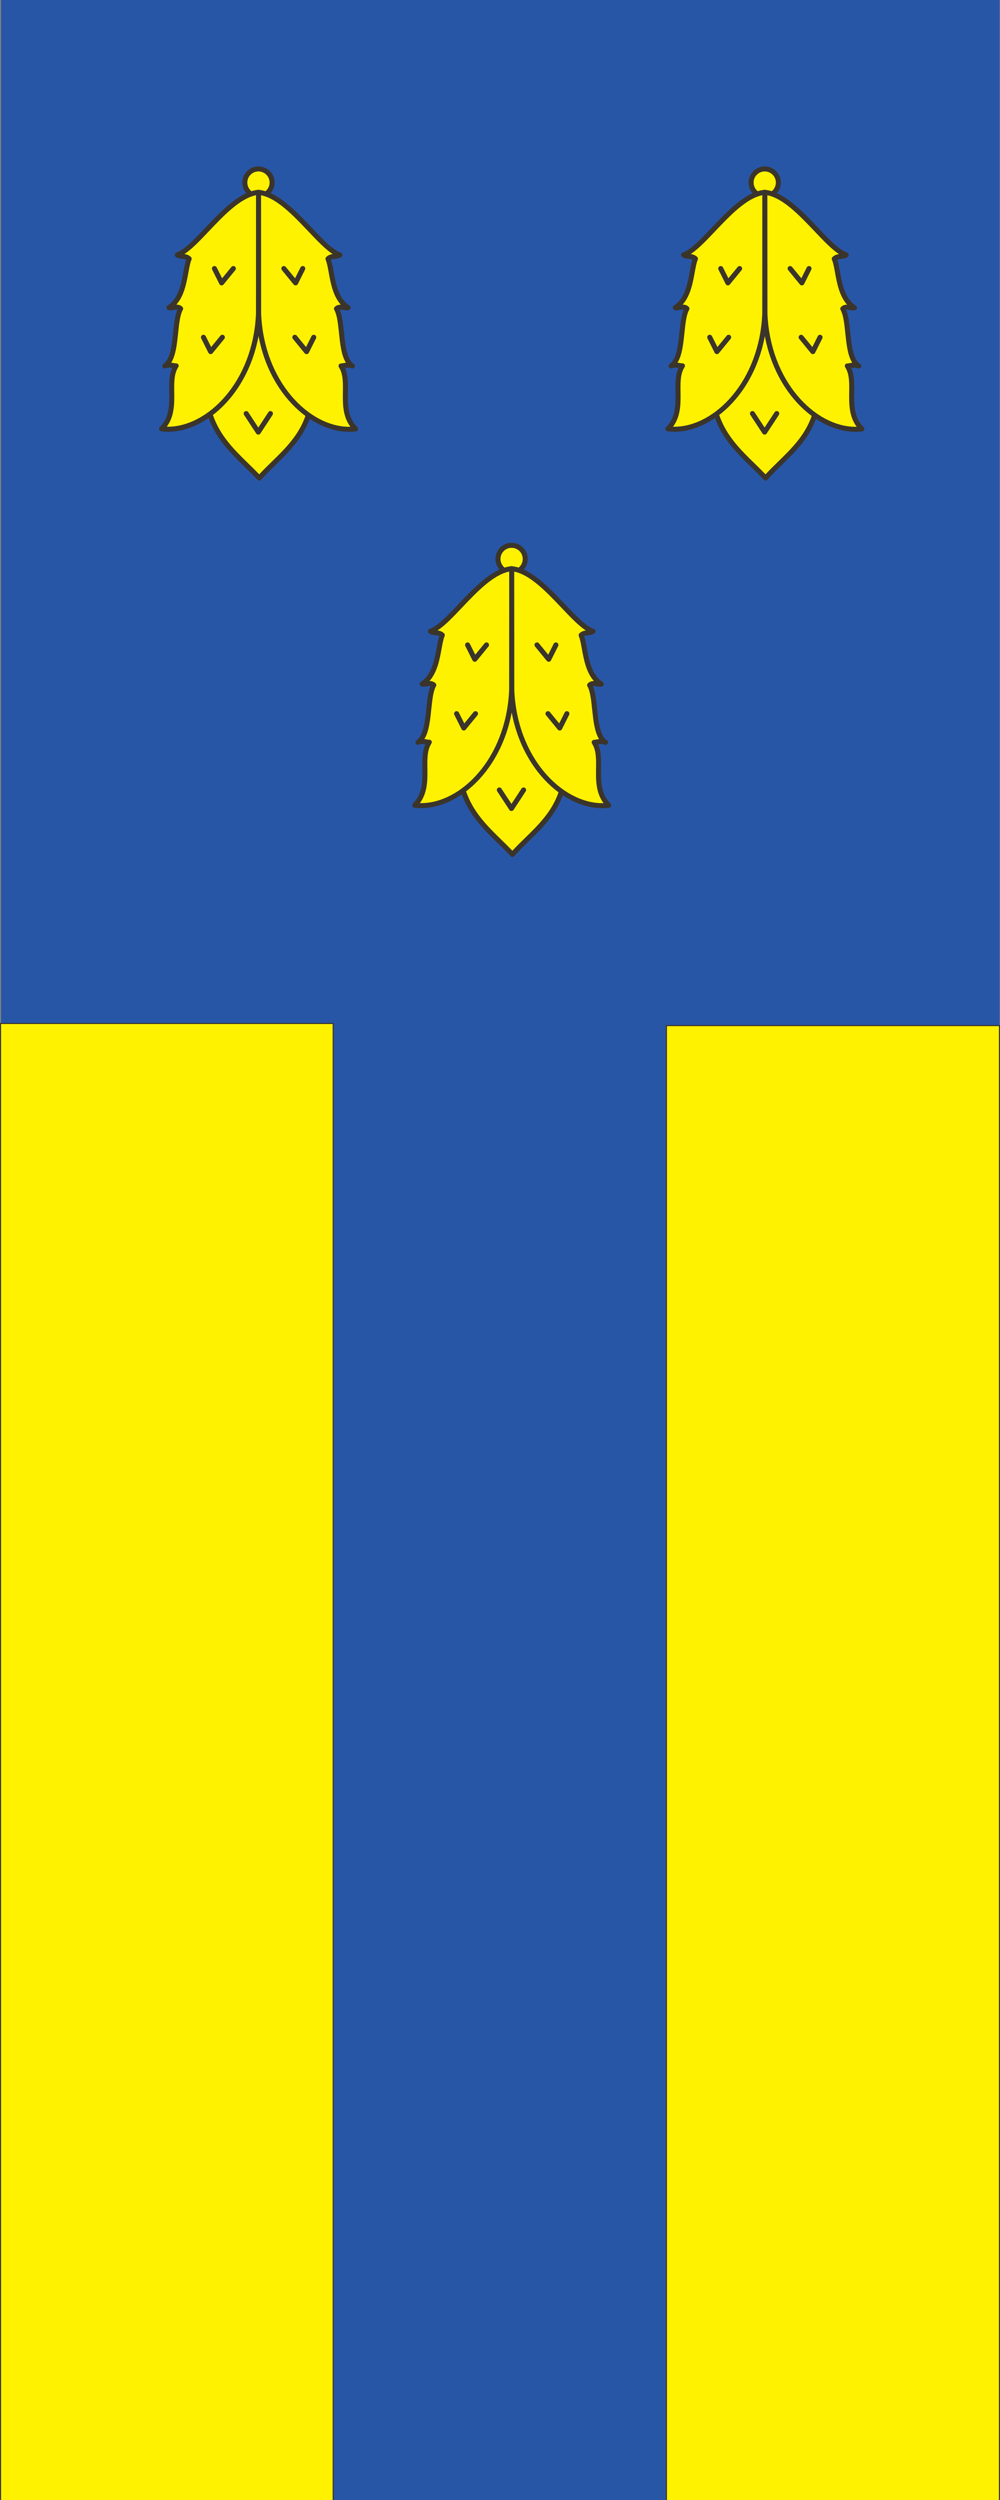
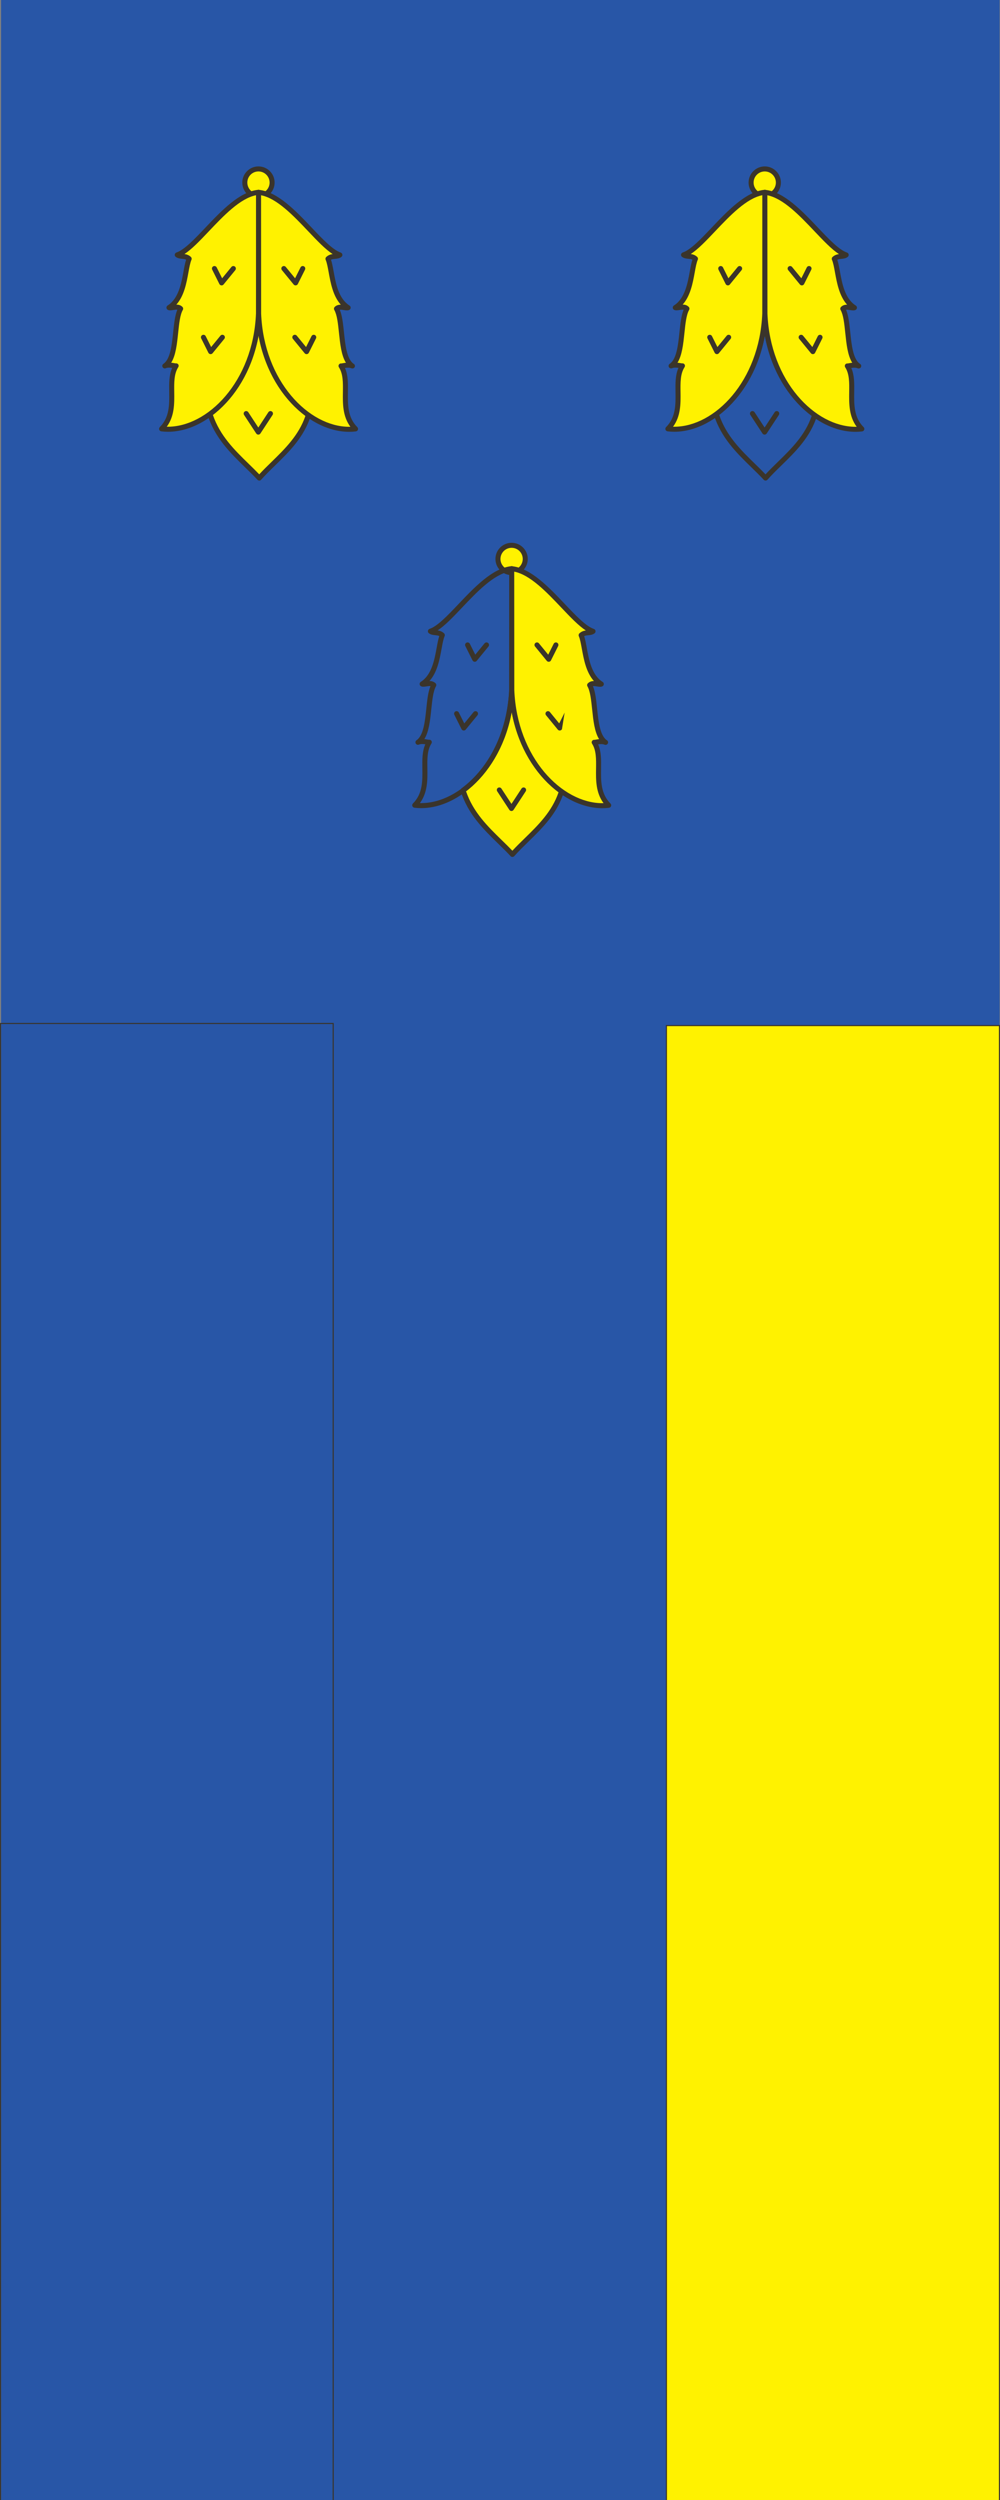
<svg xmlns="http://www.w3.org/2000/svg" width="100mm" height="250mm" viewBox="0 0 100 250" version="1.1" id="svg100931">
  <rect x="0" y="0" width="100" height="250" fill="#808080" stroke="none" />
  <defs id="defs100928">
    <clipPath clipPathUnits="userSpaceOnUse" id="clipPath205882">
      <path d="M 0,0 H 841.89 V 595.276 H 0 Z" id="path205880" />
    </clipPath>
  </defs>
  <g id="layer1">
    <path d="M 99.96,250.147 H 0.108 V 0 H 99.96 Z" style="fill:#2856a7;fill-opacity:1;fill-rule:nonzero;stroke:none;stroke-width:0.808" id="path205866" />
    <path d="M 99.946,250.148 H 66.642 V 102.558 h 33.304 z" style="fill:#fff200;fill-opacity:1;fill-rule:nonzero;stroke:none;stroke-width:0.808" id="path205868" />
    <path d="M 100,250.202 H 66.587 V 102.503 H 100 Z M 66.697,250.094 H 99.892 V 102.613 H 66.697 Z" style="fill:#3a342b;fill-opacity:1;fill-rule:nonzero;stroke:none;stroke-width:0.808" id="path205870" />
-     <path d="M 33.318,250.147 H 0.054 V 102.348 H 33.318 Z" style="fill:#fff200;fill-opacity:1;fill-rule:nonzero;stroke:none;stroke-width:0.808" id="path205872" />
    <path d="M 33.373,250.202 H 0 V 102.295 H 33.373 Z M 0.108,250.093 H 33.264 V 102.403 H 0.108 Z" style="fill:#3a342b;fill-opacity:1;fill-rule:nonzero;stroke:none;stroke-width:0.808" id="path205874" />
    <g id="g205876" transform="matrix(0.808,0,0,-0.808,-221.113,309.615)">
      <g id="g205878" clip-path="url(#clipPath205882)">
        <g id="g205884" transform="translate(336.972,315.698)">
          <path d="m 0,0 c 0.933,0 1.689,-0.756 1.689,-1.689 0,-0.933 -0.756,-1.689 -1.689,-1.689 -0.933,0 -1.689,0.756 -1.689,1.689 C -1.689,-0.756 -0.933,0 0,0" style="fill:#fff200;fill-opacity:1;fill-rule:nonzero;stroke:none" id="path205886" />
        </g>
        <g id="g205888" transform="translate(336.972,312.01)">
          <path d="M 0,0 C -1.103,0 -2,0.897 -2,2 -2,3.103 -1.103,4 0,4 1.103,4 2,3.103 2,2 2,0.897 1.103,0 0,0 M 0,3.378 C -0.76,3.378 -1.378,2.759 -1.378,2 -1.378,1.24 -0.76,0.622 0,0.622 0.76,0.622 1.378,1.24 1.378,2 1.378,2.759 0.76,3.378 0,3.378" style="fill:#3a342b;fill-opacity:1;fill-rule:nonzero;stroke:none" id="path205890" />
        </g>
        <g id="g205892" transform="translate(337.074,277.44)">
          <path d="m 0,0 c -2.111,2.277 -4.964,4.321 -6.108,7.935 2.873,2.131 5.259,5.935 5.871,10.783 0.08,0.535 0.133,1.074 0.156,1.616 0,-0.007 0,-0.014 0.001,-0.021 0.003,-0.086 0.008,-0.171 0.013,-0.257 C 0.245,14.481 2.877,10.117 6.08,7.822 4.974,4.295 2.011,2.277 0,0" style="fill:#fff200;fill-opacity:1;fill-rule:nonzero;stroke:none" id="path205894" />
        </g>
        <g id="g205896" transform="translate(337.074,277.129)">
          <path d="m 0,0 c -0.086,0 -0.169,0.036 -0.228,0.1 -0.476,0.513 -0.983,1.008 -1.52,1.531 -1.843,1.798 -3.75,3.657 -4.657,6.52 -0.04,0.127 0.005,0.265 0.112,0.344 3.094,2.295 5.189,6.149 5.747,10.572 0.081,0.536 0.132,1.069 0.154,1.591 0.007,0.164 0.14,0.294 0.304,0.298 h 0.007 c 0.161,0 0.296,-0.124 0.309,-0.285 L 0.243,20.387 C 0.524,15.37 2.773,10.885 6.261,8.385 6.37,8.307 6.417,8.168 6.377,8.04 5.539,5.367 3.716,3.587 1.953,1.865 1.337,1.264 0.755,0.696 0.233,0.105 0.175,0.039 0.092,0.001 0.004,0 Z m -5.743,8.131 c 0.886,-2.6 2.687,-4.355 4.429,-6.055 0.457,-0.445 0.893,-0.87 1.309,-1.306 0.474,0.516 0.986,1.016 1.524,1.54 1.659,1.621 3.374,3.296 4.195,5.705 -2.968,2.21 -5.046,5.804 -5.805,9.927 -0.742,-4.063 -2.765,-7.589 -5.652,-9.811" style="fill:#3a342b;fill-opacity:1;fill-rule:nonzero;stroke:none" id="path205898" />
        </g>
        <g id="g205900" transform="translate(324.982,283.529)">
-           <path d="M 0,0 C 2.294,2.284 0.469,5.744 1.799,7.796 1.621,7.764 0.931,8.03 0.4,7.791 c 1.663,1.111 1.042,5.482 1.96,7.085 -0.415,0.425 -1.178,-0.017 -1.445,0.129 2.09,1.318 1.928,4.741 2.499,6.048 -0.478,0.445 -1.089,0.183 -1.476,0.481 2.519,0.836 6.304,7.388 10.067,7.744 L 11.995,14.263 C 11.627,5.277 5.24,-0.648 0,0" style="fill:#fff200;fill-opacity:1;fill-rule:nonzero;stroke:none" id="path205902" />
-         </g>
+           </g>
        <g id="g205904" transform="translate(325.776,283.169)">
          <path d="M 0,0 C -0.28,0 -0.56,0.017 -0.832,0.051 -0.95,0.066 -1.049,0.146 -1.088,0.259 -1.126,0.371 -1.097,0.496 -1.013,0.58 0.194,1.782 0.172,3.368 0.151,4.903 0.136,5.988 0.122,7.022 0.517,7.905 0.25,7.948 -0.069,7.956 -0.266,7.867 -0.414,7.8 -0.587,7.858 -0.666,7.999 c -0.078,0.142 -0.035,0.32 0.099,0.409 0.859,0.575 1.044,2.343 1.207,3.903 0.111,1.066 0.217,2.08 0.518,2.795 -0.131,0.022 -0.34,-0.01 -0.505,-0.039 -0.297,-0.051 -0.52,-0.064 -0.682,0.025 -0.096,0.053 -0.157,0.153 -0.161,0.263 -0.003,0.11 0.052,0.214 0.145,0.273 1.352,0.852 1.692,2.72 1.966,4.221 0.101,0.559 0.192,1.055 0.324,1.449 -0.151,0.073 -0.321,0.09 -0.51,0.109 -0.251,0.025 -0.536,0.053 -0.78,0.24 -0.091,0.07 -0.136,0.185 -0.117,0.298 0.019,0.114 0.1,0.207 0.209,0.244 0.971,0.322 2.234,1.653 3.571,3.063 1.991,2.098 4.247,4.476 6.564,4.695 0.086,0.009 0.173,-0.02 0.238,-0.08 0.065,-0.059 0.102,-0.142 0.102,-0.23 L 11.512,14.622 C 11.153,5.871 5.27,0 0,0 M -0.155,0.624 C 4.873,0.505 10.543,6.166 10.89,14.635 L 10.9,29.278 C 8.92,28.883 6.881,26.733 5.069,24.824 3.951,23.645 2.951,22.591 2.039,21.998 2.294,21.959 2.575,21.879 2.832,21.641 2.929,21.551 2.959,21.409 2.906,21.288 2.75,20.932 2.649,20.378 2.532,19.737 2.291,18.41 2.001,16.818 1.035,15.736 1.32,15.734 1.602,15.643 1.789,15.452 1.886,15.353 1.905,15.201 1.836,15.08 1.492,14.479 1.379,13.395 1.258,12.246 1.115,10.87 0.967,9.458 0.398,8.548 0.54,8.534 0.669,8.511 0.775,8.492 0.857,8.478 0.924,8.463 0.969,8.463 1.09,8.485 1.205,8.431 1.273,8.328 1.342,8.225 1.333,8.09 1.266,7.986 0.741,7.177 0.757,6.076 0.773,4.911 0.792,3.504 0.814,1.93 -0.155,0.624" style="fill:#3a342b;fill-opacity:1;fill-rule:nonzero;stroke:none" id="path205906" />
        </g>
        <g id="g205908" transform="translate(348.989,283.521)">
          <path d="m 0,0 c -2.294,2.284 -0.469,5.744 -1.799,7.796 0.178,-0.032 0.868,0.234 1.4,-0.005 -1.663,1.111 -1.043,5.482 -1.961,7.085 0.415,0.425 1.178,-0.017 1.445,0.129 -2.09,1.318 -1.928,4.741 -2.499,6.048 0.479,0.445 1.089,0.183 1.476,0.481 -2.519,0.836 -6.303,7.388 -10.067,7.744 l 0.01,-15.015 C -11.626,5.277 -5.239,-0.648 0,0" style="fill:#fff200;fill-opacity:1;fill-rule:nonzero;stroke:none" id="path205910" />
        </g>
        <g id="g205912" transform="translate(348.197,283.161)">
          <path d="m 0,0 h -0.001 c -5.27,0.001 -11.153,5.871 -11.512,14.61 l -0.01,15.028 c 0,0.087 0.037,0.171 0.101,0.23 0.065,0.059 0.153,0.088 0.239,0.08 2.317,-0.22 4.573,-2.598 6.563,-4.696 1.338,-1.409 2.601,-2.741 3.573,-3.063 0.109,-0.036 0.189,-0.13 0.208,-0.243 0.019,-0.114 -0.026,-0.229 -0.117,-0.299 -0.243,-0.187 -0.529,-0.215 -0.781,-0.24 -0.188,-0.018 -0.358,-0.035 -0.508,-0.109 0.131,-0.394 0.222,-0.89 0.323,-1.45 0.273,-1.5 0.613,-3.368 1.966,-4.22 0.093,-0.059 0.148,-0.162 0.145,-0.272 -0.004,-0.11 -0.065,-0.211 -0.162,-0.264 -0.161,-0.088 -0.383,-0.076 -0.68,-0.024 -0.166,0.028 -0.378,0.06 -0.506,0.039 0.3,-0.716 0.406,-1.73 0.518,-2.796 C -0.48,10.776 -0.299,9.04 0.525,8.437 0.638,8.391 0.717,8.279 0.717,8.15 c 0,-0.172 -0.14,-0.311 -0.311,-0.311 -0.003,0 -0.008,0 -0.013,0 C 0.35,7.839 0.307,7.848 0.265,7.867 0.067,7.956 -0.251,7.948 -0.518,7.906 -0.123,7.022 -0.137,5.988 -0.152,4.903 -0.174,3.368 -0.195,1.782 1.012,0.58 1.096,0.496 1.125,0.371 1.086,0.259 1.048,0.146 0.948,0.066 0.831,0.051 0.559,0.017 0.279,0 0,0 m -10.901,29.278 0.01,-14.655 C -10.548,6.253 -4.983,0.622 -0.001,0.622 H 0 c 0.051,0 0.102,0.001 0.153,0.002 -0.968,1.306 -0.947,2.88 -0.927,4.287 0.016,1.165 0.031,2.266 -0.493,3.075 -0.068,0.104 -0.066,0.238 0.002,0.341 0.068,0.104 0.194,0.157 0.313,0.135 0.027,0.002 0.094,0.016 0.176,0.03 0.105,0.019 0.235,0.042 0.378,0.056 -0.57,0.91 -0.717,2.322 -0.861,3.698 -0.121,1.149 -0.234,2.234 -0.578,2.835 -0.07,0.12 -0.05,0.272 0.047,0.371 0.184,0.189 0.434,0.285 0.743,0.285 0.004,0 0.008,0 0.011,-10e-4 -0.966,1.082 -1.256,2.674 -1.497,4.001 -0.117,0.641 -0.218,1.195 -0.374,1.552 -0.053,0.121 -0.023,0.262 0.074,0.352 0.257,0.238 0.538,0.319 0.793,0.357 -0.912,0.593 -1.912,1.648 -3.031,2.826 -1.811,1.909 -3.85,4.059 -5.83,4.454" style="fill:#3a342b;fill-opacity:1;fill-rule:nonzero;stroke:none" id="path205914" />
        </g>
        <g id="g205916" transform="translate(332.413,301.283)">
          <path d="m 0,0 c -0.012,0 -0.023,0.001 -0.035,0.002 -0.104,0.012 -0.196,0.075 -0.243,0.17 l -0.888,1.775 c -0.076,0.154 -0.014,0.341 0.139,0.417 0.154,0.078 0.341,0.015 0.418,-0.139 L 0.063,0.88 1.212,2.283 C 1.321,2.416 1.516,2.435 1.65,2.327 1.782,2.218 1.802,2.022 1.693,1.889 L 0.241,0.114 C 0.181,0.041 0.093,0 0,0" style="fill:#3a342b;fill-opacity:1;fill-rule:nonzero;stroke:none" id="path205918" />
        </g>
        <g id="g205920" transform="translate(341.567,301.283)">
          <path d="m 0,0 c -0.093,0 -0.181,0.041 -0.24,0.114 l -1.453,1.775 c -0.109,0.133 -0.09,0.329 0.043,0.438 0.133,0.108 0.329,0.089 0.437,-0.044 L -0.063,0.879 0.61,2.225 C 0.687,2.379 0.874,2.441 1.027,2.364 1.18,2.288 1.242,2.101 1.166,1.947 L 0.278,0.172 C 0.231,0.077 0.139,0.014 0.035,0.002 0.023,0.001 0.012,0 0,0" style="fill:#3a342b;fill-opacity:1;fill-rule:nonzero;stroke:none" id="path205922" />
        </g>
        <g id="g205924" transform="translate(331.052,292.775)">
          <path d="m 0,0 c -0.012,0 -0.023,0.001 -0.035,0.002 -0.104,0.012 -0.196,0.075 -0.243,0.17 l -0.888,1.775 c -0.076,0.154 -0.014,0.341 0.14,0.418 0.153,0.076 0.34,0.014 0.417,-0.14 L 0.063,0.88 1.212,2.283 C 1.321,2.416 1.517,2.436 1.65,2.327 1.783,2.218 1.802,2.022 1.694,1.889 L 0.241,0.114 C 0.181,0.041 0.093,0 0,0" style="fill:#3a342b;fill-opacity:1;fill-rule:nonzero;stroke:none" id="path205926" />
        </g>
        <g id="g205928" transform="translate(342.927,292.775)">
-           <path d="M 0,0 C -0.093,0 -0.181,0.041 -0.24,0.114 L -1.693,1.89 c -0.109,0.132 -0.089,0.328 0.044,0.437 0.132,0.109 0.328,0.09 0.437,-0.044 L -0.063,0.88 0.61,2.225 C 0.687,2.379 0.873,2.441 1.027,2.365 1.18,2.288 1.242,2.101 1.166,1.947 L 0.278,0.172 C 0.231,0.077 0.139,0.014 0.035,0.002 0.023,0.001 0.012,0 0,0" style="fill:#3a342b;fill-opacity:1;fill-rule:nonzero;stroke:none" id="path205930" />
+           <path d="M 0,0 C -0.093,0 -0.181,0.041 -0.24,0.114 L -1.693,1.89 c -0.109,0.132 -0.089,0.328 0.044,0.437 0.132,0.109 0.328,0.09 0.437,-0.044 L -0.063,0.88 0.61,2.225 L 0.278,0.172 C 0.231,0.077 0.139,0.014 0.035,0.002 0.023,0.001 0.012,0 0,0" style="fill:#3a342b;fill-opacity:1;fill-rule:nonzero;stroke:none" id="path205930" />
        </g>
        <g id="g205932" transform="translate(336.955,282.814)">
          <path d="m 0,0 c -0.105,0 -0.203,0.053 -0.26,0.14 l -1.503,2.296 c -0.094,0.143 -0.054,0.336 0.089,0.43 0.144,0.095 0.337,0.054 0.431,-0.089 L 0,0.879 1.243,2.776 C 1.337,2.921 1.531,2.96 1.673,2.866 1.817,2.772 1.857,2.579 1.763,2.436 L 0.26,0.141 C 0.203,0.053 0.105,0 0,0" style="fill:#3a342b;fill-opacity:1;fill-rule:nonzero;stroke:none" id="path205934" />
        </g>
        <g id="g205936" transform="translate(305.642,362.28)">
          <path d="m 0,0 c 0.933,0 1.689,-0.756 1.689,-1.689 0,-0.933 -0.756,-1.689 -1.689,-1.689 -0.933,0 -1.689,0.756 -1.689,1.689 C -1.689,-0.756 -0.933,0 0,0" style="fill:#fff200;fill-opacity:1;fill-rule:nonzero;stroke:none" id="path205938" />
        </g>
        <g id="g205940" transform="translate(305.642,358.591)">
          <path d="M 0,0 C -1.103,0 -2,0.897 -2,2 -2,3.103 -1.103,4 0,4 1.103,4 2,3.103 2,2 2,0.897 1.103,0 0,0 M 0,3.378 C -0.76,3.378 -1.378,2.76 -1.378,2 -1.378,1.24 -0.76,0.622 0,0.622 0.76,0.622 1.378,1.24 1.378,2 1.378,2.76 0.76,3.378 0,3.378" style="fill:#3a342b;fill-opacity:1;fill-rule:nonzero;stroke:none" id="path205942" />
        </g>
        <g id="g205944" transform="translate(305.744,324.021)">
          <path d="m 0,0 c -2.111,2.277 -4.964,4.321 -6.109,7.935 2.874,2.131 5.26,5.935 5.872,10.783 0.08,0.535 0.133,1.075 0.156,1.617 0,-0.008 0.001,-0.015 0.001,-0.022 0.004,-0.086 0.008,-0.171 0.013,-0.257 C 0.245,14.482 2.876,10.117 6.08,7.822 4.974,4.295 2.011,2.277 0,0" style="fill:#fff200;fill-opacity:1;fill-rule:nonzero;stroke:none" id="path205946" />
        </g>
        <g id="g205948" transform="translate(305.744,323.71)">
          <path d="m 0,0 c -0.086,0 -0.169,0.036 -0.228,0.1 -0.476,0.513 -0.984,1.008 -1.521,1.532 -1.843,1.798 -3.749,3.657 -4.656,6.52 -0.04,0.126 0.005,0.264 0.111,0.343 3.095,2.295 5.19,6.149 5.748,10.572 0.081,0.534 0.132,1.066 0.154,1.591 0.007,0.166 0.143,0.297 0.31,0.298 h 0.001 c 0.166,0 0.302,-0.131 0.31,-0.297 l 0.014,-0.274 c 0.281,-5.015 2.53,-9.5 6.018,-12 C 6.37,8.307 6.417,8.168 6.377,8.04 5.539,5.367 3.716,3.588 1.954,1.867 1.337,1.265 0.755,0.696 0.233,0.105 0.175,0.039 0.092,0.001 0.004,0 Z m -5.744,8.131 c 0.887,-2.599 2.687,-4.354 4.429,-6.054 0.457,-0.445 0.893,-0.87 1.31,-1.307 0.475,0.517 0.987,1.017 1.525,1.542 1.659,1.62 3.373,3.294 4.195,5.703 -2.969,2.21 -5.047,5.804 -5.805,9.926 -0.743,-4.062 -2.766,-7.587 -5.654,-9.81" style="fill:#3a342b;fill-opacity:1;fill-rule:nonzero;stroke:none" id="path205950" />
        </g>
        <g id="g205952" transform="translate(293.652,330.109)">
          <path d="M 0,0 C 2.294,2.284 0.469,5.744 1.799,7.796 1.621,7.764 0.93,8.031 0.399,7.79 c 1.663,1.112 1.043,5.483 1.961,7.085 -0.415,0.426 -1.178,-0.016 -1.445,0.13 2.09,1.318 1.928,4.741 2.499,6.048 -0.479,0.444 -1.089,0.183 -1.476,0.481 2.519,0.836 6.303,7.388 10.067,7.744 L 11.995,14.263 C 11.626,5.277 5.24,-0.648 0,0" style="fill:#fff200;fill-opacity:1;fill-rule:nonzero;stroke:none" id="path205954" />
        </g>
        <g id="g205956" transform="translate(294.446,329.75)">
          <path d="M 0,0 C -0.28,0 -0.56,0.017 -0.832,0.051 -0.95,0.066 -1.049,0.146 -1.088,0.259 -1.126,0.371 -1.097,0.496 -1.013,0.58 0.194,1.782 0.172,3.368 0.151,4.902 0.136,5.988 0.122,7.022 0.517,7.905 0.251,7.947 -0.068,7.956 -0.266,7.866 c -0.148,-0.067 -0.322,-0.009 -0.4,0.133 -0.079,0.141 -0.036,0.319 0.099,0.409 0.859,0.575 1.044,2.343 1.207,3.903 0.112,1.066 0.218,2.08 0.518,2.795 -0.13,0.021 -0.339,-0.01 -0.505,-0.039 -0.297,-0.051 -0.52,-0.064 -0.682,0.025 -0.096,0.053 -0.157,0.153 -0.161,0.263 -0.003,0.11 0.052,0.214 0.145,0.273 1.352,0.852 1.692,2.72 1.966,4.221 0.101,0.559 0.192,1.055 0.324,1.449 -0.151,0.073 -0.321,0.09 -0.509,0.109 -0.252,0.024 -0.537,0.053 -0.781,0.24 -0.092,0.07 -0.136,0.185 -0.117,0.298 0.019,0.114 0.099,0.207 0.208,0.243 0.972,0.323 2.235,1.654 3.572,3.064 1.991,2.098 4.247,4.476 6.564,4.695 0.086,0.008 0.173,-0.021 0.238,-0.08 0.065,-0.059 0.102,-0.142 0.102,-0.23 L 11.512,14.622 C 11.154,5.871 5.27,0 0,0 M -0.154,0.624 C 4.847,0.529 10.543,6.166 10.89,14.635 L 10.9,29.278 C 8.92,28.883 6.881,26.733 5.069,24.824 3.951,23.645 2.951,22.59 2.038,21.997 2.294,21.959 2.575,21.879 2.832,21.641 2.929,21.551 2.959,21.409 2.906,21.288 2.75,20.932 2.649,20.378 2.532,19.737 2.291,18.41 2.001,16.817 1.034,15.736 1.36,15.737 1.602,15.643 1.789,15.452 1.886,15.352 1.905,15.201 1.836,15.08 1.492,14.479 1.379,13.395 1.259,12.247 1.115,10.87 0.967,9.458 0.398,8.548 0.54,8.534 0.67,8.511 0.775,8.492 0.857,8.478 0.924,8.463 0.969,8.463 1.092,8.488 1.205,8.431 1.274,8.328 1.342,8.225 1.333,8.09 1.266,7.986 0.742,7.176 0.757,6.076 0.773,4.911 0.792,3.504 0.814,1.93 -0.154,0.624" style="fill:#3a342b;fill-opacity:1;fill-rule:nonzero;stroke:none" id="path205958" />
        </g>
        <g id="g205960" transform="translate(317.659,330.103)">
          <path d="m 0,0 c -2.294,2.284 -0.469,5.744 -1.799,7.796 0.178,-0.032 0.868,0.235 1.4,-0.006 -1.664,1.112 -1.043,5.483 -1.961,7.085 0.415,0.426 1.178,-0.016 1.445,0.13 -2.09,1.318 -1.928,4.741 -2.499,6.048 0.478,0.444 1.089,0.183 1.476,0.481 -2.519,0.836 -6.304,7.388 -10.067,7.744 l 0.01,-15.015 C -11.627,5.277 -5.24,-0.648 0,0" style="fill:#fff200;fill-opacity:1;fill-rule:nonzero;stroke:none" id="path205962" />
        </g>
        <g id="g205964" transform="translate(316.866,329.744)">
          <path d="m 0,0 h -0.001 c -5.271,0.001 -11.154,5.871 -11.512,14.61 l -0.01,15.027 c 0,0.088 0.036,0.171 0.101,0.23 0.065,0.06 0.153,0.089 0.239,0.08 2.317,-0.219 4.573,-2.597 6.563,-4.695 1.337,-1.41 2.6,-2.741 3.572,-3.064 0.109,-0.036 0.19,-0.13 0.209,-0.243 0.019,-0.113 -0.026,-0.228 -0.117,-0.298 -0.244,-0.188 -0.529,-0.216 -0.781,-0.24 -0.188,-0.019 -0.358,-0.035 -0.509,-0.109 0.132,-0.394 0.222,-0.89 0.324,-1.45 0.273,-1.5 0.613,-3.368 1.965,-4.22 0.093,-0.059 0.148,-0.163 0.145,-0.272 -0.003,-0.111 -0.064,-0.211 -0.161,-0.264 -0.161,-0.089 -0.384,-0.076 -0.681,-0.025 -0.165,0.029 -0.375,0.061 -0.505,0.039 0.3,-0.715 0.406,-1.729 0.518,-2.795 0.16,-1.535 0.342,-3.272 1.166,-3.874 C 0.637,8.39 0.716,8.279 0.716,8.15 0.716,7.976 0.587,7.841 0.4,7.839 0.359,7.839 0.309,7.847 0.265,7.866 0.067,7.956 -0.251,7.948 -0.518,7.905 -0.123,7.022 -0.137,5.988 -0.152,4.902 -0.173,3.368 -0.195,1.782 1.012,0.58 1.096,0.496 1.125,0.371 1.087,0.259 1.048,0.146 0.949,0.066 0.831,0.051 0.559,0.017 0.279,0 0,0 m -10.901,29.278 0.009,-14.655 c 0.344,-8.369 5.909,-14 10.891,-14.001 H 0 c 0.051,0 0.102,0.001 0.153,0.002 -0.968,1.306 -0.946,2.88 -0.927,4.287 0.016,1.165 0.031,2.265 -0.493,3.075 -0.068,0.104 -0.067,0.238 0.002,0.341 0.068,0.103 0.19,0.157 0.313,0.134 0.026,0.002 0.093,0.017 0.175,0.031 0.106,0.019 0.236,0.042 0.378,0.056 -0.569,0.91 -0.717,2.322 -0.861,3.698 -0.12,1.149 -0.233,2.233 -0.578,2.834 -0.069,0.121 -0.049,0.272 0.048,0.372 0.186,0.19 0.412,0.274 0.754,0.284 -0.967,1.081 -1.256,2.674 -1.498,4.001 -0.116,0.641 -0.217,1.195 -0.373,1.551 -0.053,0.121 -0.023,0.263 0.074,0.353 0.256,0.238 0.538,0.318 0.793,0.357 -0.912,0.592 -1.913,1.647 -3.031,2.826 -1.811,1.909 -3.851,4.059 -5.83,4.454" style="fill:#3a342b;fill-opacity:1;fill-rule:nonzero;stroke:none" id="path205966" />
        </g>
        <g id="g205968" transform="translate(301.083,347.865)">
          <path d="m 0,0 c -0.012,0 -0.023,0.001 -0.034,0.002 -0.105,0.012 -0.197,0.075 -0.244,0.17 l -0.888,1.775 c -0.077,0.154 -0.015,0.341 0.139,0.418 0.153,0.077 0.34,0.014 0.417,-0.14 L 0.063,0.879 1.212,2.283 C 1.321,2.416 1.516,2.436 1.65,2.327 1.782,2.218 1.802,2.022 1.694,1.889 L 0.241,0.114 C 0.181,0.041 0.093,0 0,0" style="fill:#3a342b;fill-opacity:1;fill-rule:nonzero;stroke:none" id="path205970" />
        </g>
        <g id="g205972" transform="translate(310.237,347.865)">
          <path d="M 0,0 C -0.093,0 -0.181,0.041 -0.241,0.114 L -1.693,1.89 c -0.109,0.132 -0.089,0.329 0.044,0.437 0.132,0.109 0.328,0.09 0.437,-0.044 L -0.063,0.88 0.61,2.225 C 0.686,2.379 0.873,2.442 1.027,2.365 1.18,2.288 1.243,2.101 1.166,1.947 L 0.278,0.172 C 0.231,0.077 0.139,0.014 0.034,0.002 0.023,0.001 0.012,0 0,0" style="fill:#3a342b;fill-opacity:1;fill-rule:nonzero;stroke:none" id="path205974" />
        </g>
        <g id="g205976" transform="translate(299.723,339.357)">
          <path d="m 0,0 c -0.012,0 -0.023,0.001 -0.035,0.002 -0.104,0.012 -0.196,0.075 -0.243,0.17 l -0.888,1.775 c -0.077,0.154 -0.014,0.34 0.139,0.417 0.154,0.078 0.341,0.015 0.417,-0.139 L 0.063,0.879 1.212,2.283 C 1.321,2.416 1.516,2.436 1.65,2.327 1.782,2.218 1.802,2.022 1.693,1.889 L 0.241,0.114 C 0.181,0.041 0.093,0 0,0" style="fill:#3a342b;fill-opacity:1;fill-rule:nonzero;stroke:none" id="path205978" />
        </g>
        <g id="g205980" transform="translate(311.597,339.357)">
          <path d="m 0,0 c -0.093,0 -0.181,0.041 -0.241,0.114 l -1.453,1.775 c -0.108,0.133 -0.089,0.329 0.044,0.438 0.133,0.109 0.329,0.089 0.438,-0.044 L -0.063,0.879 0.61,2.225 C 0.686,2.379 0.873,2.442 1.027,2.364 1.18,2.287 1.243,2.101 1.166,1.947 L 0.278,0.172 C 0.231,0.077 0.139,0.014 0.035,0.002 0.023,0.001 0.012,0 0,0" style="fill:#3a342b;fill-opacity:1;fill-rule:nonzero;stroke:none" id="path205982" />
        </g>
        <g id="g205984" transform="translate(305.625,329.396)">
          <path d="m 0,0 v 0 c -0.105,0 -0.203,0.053 -0.26,0.141 l -1.503,2.294 c -0.094,0.144 -0.054,0.337 0.09,0.431 0.143,0.093 0.336,0.053 0.43,-0.09 L 0,0.878 1.243,2.776 C 1.338,2.919 1.53,2.959 1.673,2.866 1.817,2.772 1.857,2.579 1.763,2.435 L 0.26,0.141 C 0.203,0.053 0.105,0 0,0" style="fill:#3a342b;fill-opacity:1;fill-rule:nonzero;stroke:none" id="path205986" />
        </g>
        <g id="g205988" transform="translate(368.301,362.28)">
          <path d="m 0,0 c 0.933,0 1.689,-0.756 1.689,-1.689 0,-0.933 -0.756,-1.689 -1.689,-1.689 -0.933,0 -1.689,0.756 -1.689,1.689 C -1.689,-0.756 -0.933,0 0,0" style="fill:#fff200;fill-opacity:1;fill-rule:nonzero;stroke:none" id="path205990" />
        </g>
        <g id="g205992" transform="translate(368.301,358.591)">
          <path d="M 0,0 C -1.103,0 -2,0.897 -2,2 -2,3.103 -1.103,4 0,4 1.103,4 2,3.103 2,2 2,0.897 1.103,0 0,0 M 0,3.378 C -0.76,3.378 -1.378,2.76 -1.378,2 -1.378,1.24 -0.76,0.622 0,0.622 0.76,0.622 1.378,1.24 1.378,2 1.378,2.76 0.76,3.378 0,3.378" style="fill:#3a342b;fill-opacity:1;fill-rule:nonzero;stroke:none" id="path205994" />
        </g>
        <g id="g205996" transform="translate(368.404,324.021)">
-           <path d="m 0,0 c -2.111,2.277 -4.964,4.321 -6.109,7.935 2.874,2.131 5.26,5.935 5.872,10.783 0.08,0.535 0.133,1.075 0.156,1.617 0,-0.008 0,-0.015 0.001,-0.022 0.003,-0.086 0.008,-0.171 0.013,-0.257 C 0.244,14.482 2.876,10.117 6.08,7.822 4.974,4.295 2.011,2.277 0,0" style="fill:#fff200;fill-opacity:1;fill-rule:nonzero;stroke:none" id="path205998" />
-         </g>
+           </g>
        <g id="g206000" transform="translate(368.404,323.71)">
          <path d="m 0,0 c -0.086,0 -0.169,0.036 -0.228,0.1 -0.476,0.513 -0.983,1.008 -1.521,1.532 -1.843,1.797 -3.749,3.656 -4.656,6.52 -0.04,0.126 0.004,0.264 0.111,0.343 3.095,2.296 5.189,6.149 5.748,10.572 0.08,0.531 0.131,1.064 0.154,1.592 0.007,0.163 0.14,0.294 0.304,0.297 0.155,0.007 0.302,-0.12 0.316,-0.284 L 0.243,20.387 C 0.524,15.37 2.773,10.885 6.261,8.385 6.37,8.307 6.417,8.168 6.377,8.04 5.539,5.367 3.716,3.587 1.953,1.866 1.337,1.265 0.755,0.696 0.233,0.105 0.175,0.039 0.092,0.001 0.004,0 Z m -5.744,8.131 c 0.887,-2.599 2.687,-4.355 4.429,-6.054 0.458,-0.446 0.893,-0.871 1.31,-1.307 0.475,0.517 0.986,1.016 1.524,1.541 1.66,1.621 3.374,3.295 4.195,5.704 -2.968,2.21 -5.046,5.804 -5.804,9.927 -0.743,-4.063 -2.766,-7.588 -5.654,-9.811" style="fill:#3a342b;fill-opacity:1;fill-rule:nonzero;stroke:none" id="path206002" />
        </g>
        <g id="g206004" transform="translate(356.313,330.111)">
          <path d="M 0,0 C 2.294,2.284 0.469,5.744 1.799,7.796 1.621,7.764 0.93,8.031 0.399,7.79 c 1.663,1.112 1.043,5.483 1.961,7.085 -0.415,0.426 -1.178,-0.016 -1.445,0.13 2.09,1.318 1.928,4.741 2.499,6.049 -0.479,0.443 -1.089,0.182 -1.476,0.48 2.519,0.836 6.303,7.388 10.067,7.744 L 11.995,14.263 C 11.626,5.277 5.239,-0.648 0,0" style="fill:#fff200;fill-opacity:1;fill-rule:nonzero;stroke:none" id="path206006" />
        </g>
        <g id="g206008" transform="translate(357.106,329.751)">
          <path d="M 0,0 C -0.28,0 -0.56,0.017 -0.832,0.051 -0.95,0.066 -1.049,0.146 -1.088,0.259 -1.126,0.371 -1.097,0.496 -1.013,0.58 0.194,1.782 0.172,3.368 0.151,4.902 0.136,5.988 0.121,7.022 0.517,7.905 0.25,7.948 -0.068,7.956 -0.266,7.866 -0.413,7.8 -0.588,7.857 -0.666,7.999 -0.744,8.14 -0.701,8.318 -0.567,8.408 0.292,8.982 0.477,10.75 0.64,12.31 c 0.112,1.066 0.217,2.081 0.518,2.796 -0.13,0.022 -0.34,-0.01 -0.505,-0.039 -0.297,-0.051 -0.52,-0.064 -0.681,0.025 -0.096,0.053 -0.158,0.153 -0.161,0.263 -0.003,0.11 0.052,0.214 0.145,0.273 1.351,0.852 1.691,2.72 1.965,4.221 0.102,0.559 0.192,1.055 0.324,1.449 -0.151,0.074 -0.321,0.09 -0.51,0.109 -0.251,0.025 -0.536,0.053 -0.78,0.24 -0.091,0.07 -0.136,0.185 -0.117,0.298 0.019,0.114 0.1,0.207 0.209,0.244 0.971,0.322 2.234,1.653 3.571,3.063 1.991,2.098 4.247,4.476 6.564,4.695 0.085,0.009 0.173,-0.02 0.238,-0.08 0.065,-0.059 0.102,-0.142 0.102,-0.23 L 11.512,14.622 C 11.153,5.871 5.27,0 0,0 M -0.154,0.624 C -0.103,0.623 -0.052,0.622 0,0.622 c 4.982,0 10.547,5.631 10.89,14.013 L 10.9,29.278 C 8.921,28.883 6.881,26.733 5.07,24.824 3.952,23.645 2.951,22.591 2.039,21.998 2.294,21.959 2.575,21.879 2.832,21.641 2.929,21.551 2.958,21.41 2.906,21.288 2.75,20.932 2.649,20.379 2.533,19.738 2.291,18.41 2.001,16.818 1.035,15.736 1.351,15.747 1.602,15.643 1.789,15.452 1.886,15.353 1.905,15.201 1.836,15.08 1.492,14.479 1.378,13.394 1.259,12.246 1.115,10.87 0.967,9.458 0.398,8.548 0.54,8.534 0.67,8.511 0.775,8.492 0.857,8.478 0.924,8.463 0.969,8.463 1.092,8.487 1.205,8.431 1.273,8.328 1.342,8.225 1.333,8.09 1.266,7.986 0.741,7.177 0.757,6.076 0.773,4.911 0.792,3.504 0.814,1.93 -0.154,0.624" style="fill:#3a342b;fill-opacity:1;fill-rule:nonzero;stroke:none" id="path206010" />
        </g>
        <g id="g206012" transform="translate(380.32,330.102)">
          <path d="M 0,0 C -2.294,2.284 -0.469,5.744 -1.799,7.796 -1.621,7.764 -0.931,8.03 -0.4,7.79 c -1.663,1.112 -1.042,5.483 -1.96,7.085 0.415,0.426 1.178,-0.016 1.445,0.13 -2.09,1.318 -1.928,4.741 -2.499,6.048 0.478,0.444 1.089,0.183 1.476,0.481 -2.519,0.836 -6.304,7.388 -10.067,7.744 l 0.01,-15.015 C -11.627,5.277 -5.24,-0.648 0,0" style="fill:#fff200;fill-opacity:1;fill-rule:nonzero;stroke:none" id="path206014" />
        </g>
        <g id="g206016" transform="translate(379.526,329.743)">
          <path d="m 0,0 v 0 c -5.271,0 -11.154,5.871 -11.513,14.61 l -0.009,15.027 c 0,0.088 0.037,0.171 0.101,0.23 0.065,0.06 0.152,0.088 0.239,0.08 2.317,-0.219 4.573,-2.598 6.563,-4.696 1.337,-1.409 2.6,-2.74 3.572,-3.063 0.109,-0.036 0.189,-0.13 0.208,-0.243 0.019,-0.114 -0.026,-0.228 -0.117,-0.298 -0.243,-0.188 -0.529,-0.216 -0.78,-0.24 -0.188,-0.019 -0.358,-0.036 -0.509,-0.109 0.132,-0.394 0.222,-0.891 0.324,-1.45 0.273,-1.501 0.613,-3.369 1.965,-4.221 0.093,-0.058 0.148,-0.162 0.145,-0.272 -0.004,-0.11 -0.065,-0.21 -0.162,-0.263 -0.161,-0.089 -0.385,-0.076 -0.68,-0.025 -0.166,0.029 -0.377,0.06 -0.506,0.039 0.301,-0.716 0.407,-1.73 0.518,-2.796 C -0.48,10.775 -0.299,9.039 0.525,8.437 0.638,8.39 0.717,8.279 0.717,8.15 0.717,7.978 0.578,7.839 0.406,7.839 c -0.003,0 -0.008,0 -0.012,0 -0.044,0 -0.087,0.009 -0.129,0.027 -0.197,0.09 -0.516,0.081 -0.782,0.039 0.395,-0.884 0.38,-1.917 0.365,-3.003 C -0.173,3.368 -0.195,1.781 1.012,0.58 1.097,0.495 1.126,0.371 1.087,0.258 1.049,0.146 0.949,0.065 0.831,0.051 0.559,0.017 0.279,0 0,0 m -10.901,29.278 0.01,-14.655 C -10.547,6.253 -4.982,0.622 0,0.622 c 0.051,0 0.103,0 0.154,0.002 -0.968,1.306 -0.947,2.88 -0.928,4.287 0.017,1.165 0.032,2.265 -0.493,3.075 -0.067,0.104 -0.066,0.237 0.002,0.341 0.069,0.103 0.195,0.157 0.314,0.134 0.026,0.002 0.093,0.017 0.176,0.031 0.105,0.019 0.235,0.041 0.377,0.056 -0.57,0.91 -0.717,2.322 -0.861,3.698 -0.12,1.148 -0.233,2.233 -0.578,2.834 -0.069,0.121 -0.05,0.272 0.048,0.372 0.184,0.188 0.433,0.284 0.742,0.284 h 0.012 c -0.966,1.081 -1.256,2.673 -1.498,4 -0.117,0.642 -0.218,1.196 -0.373,1.552 -0.053,0.121 -0.024,0.263 0.073,0.353 0.257,0.238 0.538,0.318 0.793,0.356 -0.912,0.593 -1.912,1.648 -3.03,2.826 -1.811,1.909 -3.851,4.06 -5.831,4.455" style="fill:#3a342b;fill-opacity:1;fill-rule:nonzero;stroke:none" id="path206018" />
        </g>
        <g id="g206020" transform="translate(363.742,347.865)">
          <path d="m 0,0 c -0.011,0 -0.023,0.001 -0.035,0.002 -0.104,0.012 -0.196,0.075 -0.243,0.17 l -0.888,1.775 c -0.076,0.154 -0.014,0.341 0.139,0.418 0.154,0.076 0.34,0.014 0.417,-0.14 L 0.063,0.88 1.212,2.283 C 1.321,2.416 1.517,2.435 1.649,2.327 1.782,2.219 1.802,2.022 1.693,1.89 L 0.24,0.114 C 0.182,0.041 0.093,0 0,0" style="fill:#3a342b;fill-opacity:1;fill-rule:nonzero;stroke:none" id="path206022" />
        </g>
        <g id="g206024" transform="translate(372.896,347.865)">
          <path d="m 0,0 c -0.093,0 -0.181,0.041 -0.241,0.114 l -1.453,1.775 c -0.108,0.133 -0.089,0.329 0.044,0.438 0.133,0.108 0.329,0.089 0.437,-0.044 L -0.064,0.88 0.609,2.225 C 0.687,2.379 0.873,2.441 1.026,2.365 1.18,2.288 1.242,2.101 1.165,1.947 L 0.278,0.172 C 0.231,0.078 0.139,0.014 0.035,0.002 0.023,0.001 0.012,0 0,0" style="fill:#3a342b;fill-opacity:1;fill-rule:nonzero;stroke:none" id="path206026" />
        </g>
        <g id="g206028" transform="translate(362.382,339.357)">
          <path d="m 0,0 c -0.012,0 -0.023,0.001 -0.035,0.002 -0.104,0.012 -0.196,0.075 -0.243,0.17 l -0.888,1.775 c -0.076,0.154 -0.014,0.34 0.139,0.417 0.152,0.078 0.34,0.015 0.417,-0.139 L 0.063,0.879 1.213,2.283 C 1.321,2.416 1.517,2.435 1.65,2.327 1.783,2.218 1.802,2.022 1.693,1.889 L 0.24,0.114 C 0.181,0.041 0.093,0 0,0" style="fill:#3a342b;fill-opacity:1;fill-rule:nonzero;stroke:none" id="path206030" />
        </g>
        <g id="g206032" transform="translate(374.257,339.357)">
          <path d="m 0,0 c -0.093,0 -0.181,0.041 -0.241,0.114 l -1.453,1.775 c -0.108,0.133 -0.089,0.329 0.044,0.438 0.133,0.108 0.329,0.089 0.437,-0.044 L -0.063,0.879 0.61,2.225 C 0.687,2.379 0.876,2.441 1.027,2.364 1.18,2.287 1.242,2.101 1.166,1.947 L 0.278,0.172 C 0.231,0.077 0.139,0.014 0.035,0.002 0.023,0.001 0.011,0 0,0" style="fill:#3a342b;fill-opacity:1;fill-rule:nonzero;stroke:none" id="path206034" />
        </g>
        <g id="g206036" transform="translate(368.284,329.396)">
          <path d="m 0,0 v 0 c -0.105,0 -0.203,0.053 -0.26,0.141 l -1.503,2.294 c -0.094,0.144 -0.054,0.337 0.09,0.431 0.142,0.093 0.335,0.054 0.43,-0.09 L 0,0.878 1.244,2.776 C 1.338,2.92 1.531,2.959 1.674,2.866 1.817,2.772 1.857,2.579 1.763,2.435 L 0.26,0.141 C 0.203,0.053 0.105,0 0,0" style="fill:#3a342b;fill-opacity:1;fill-rule:nonzero;stroke:none" id="path206038" />
        </g>
      </g>
    </g>
  </g>
</svg>